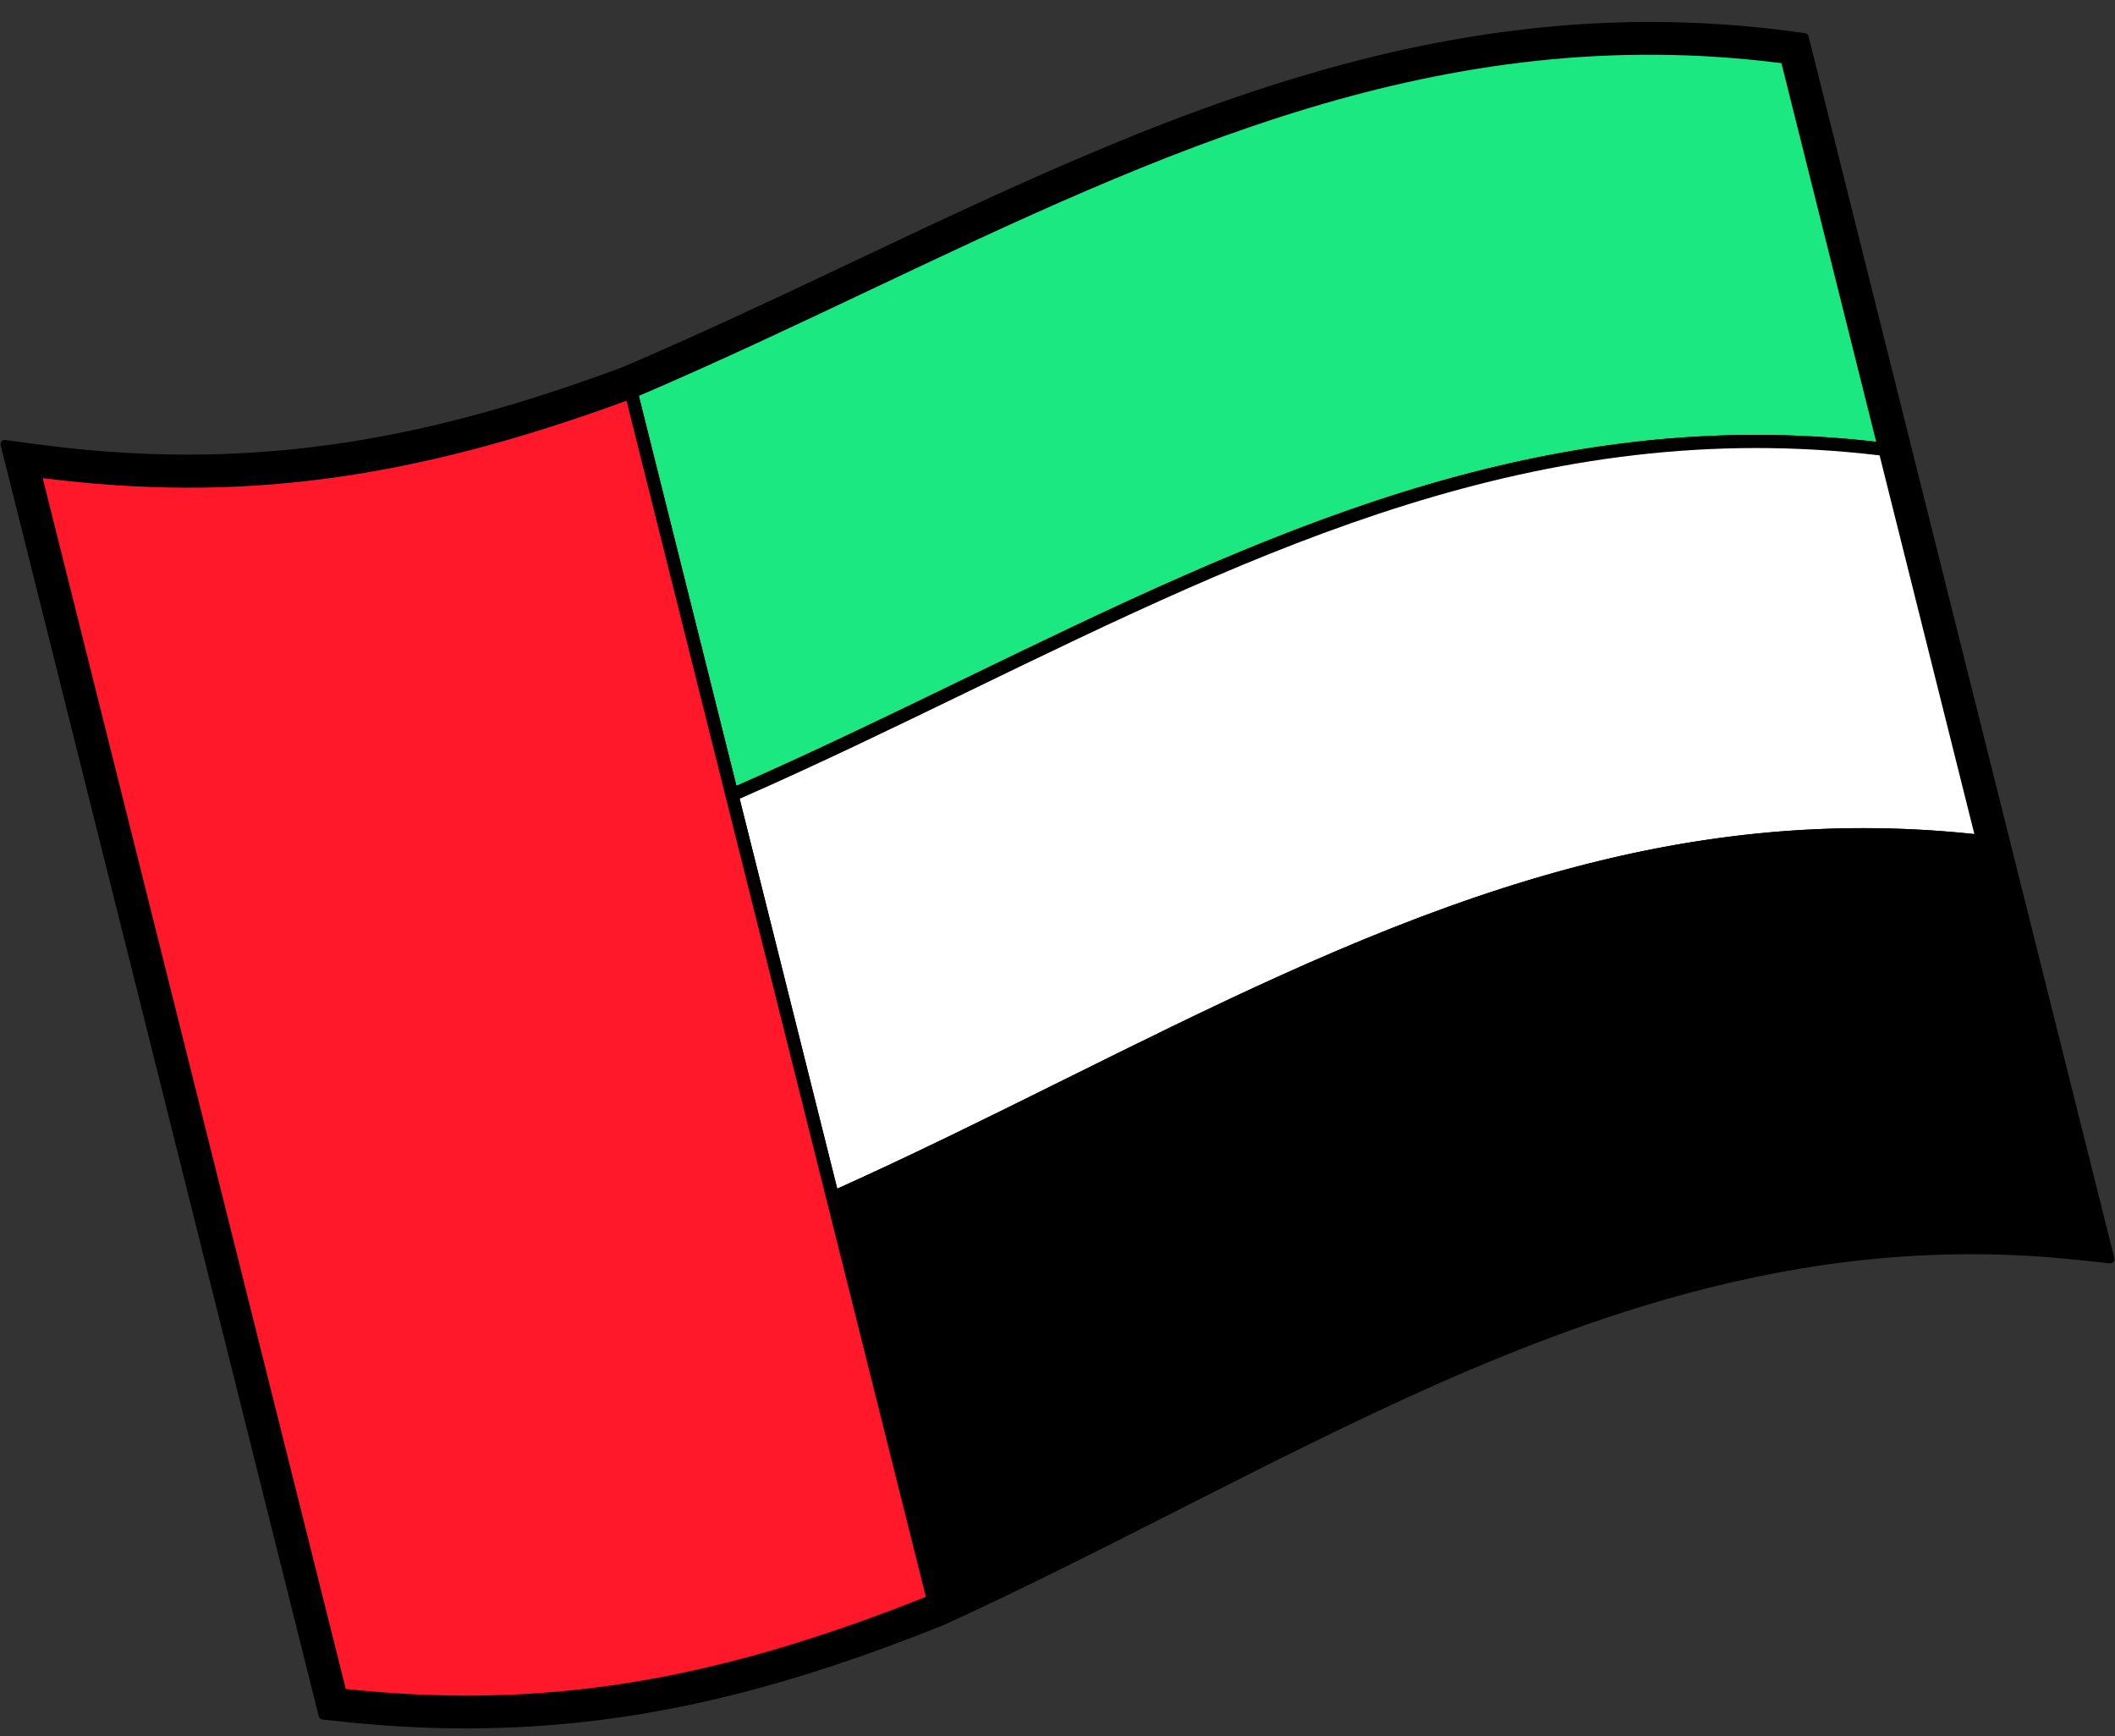
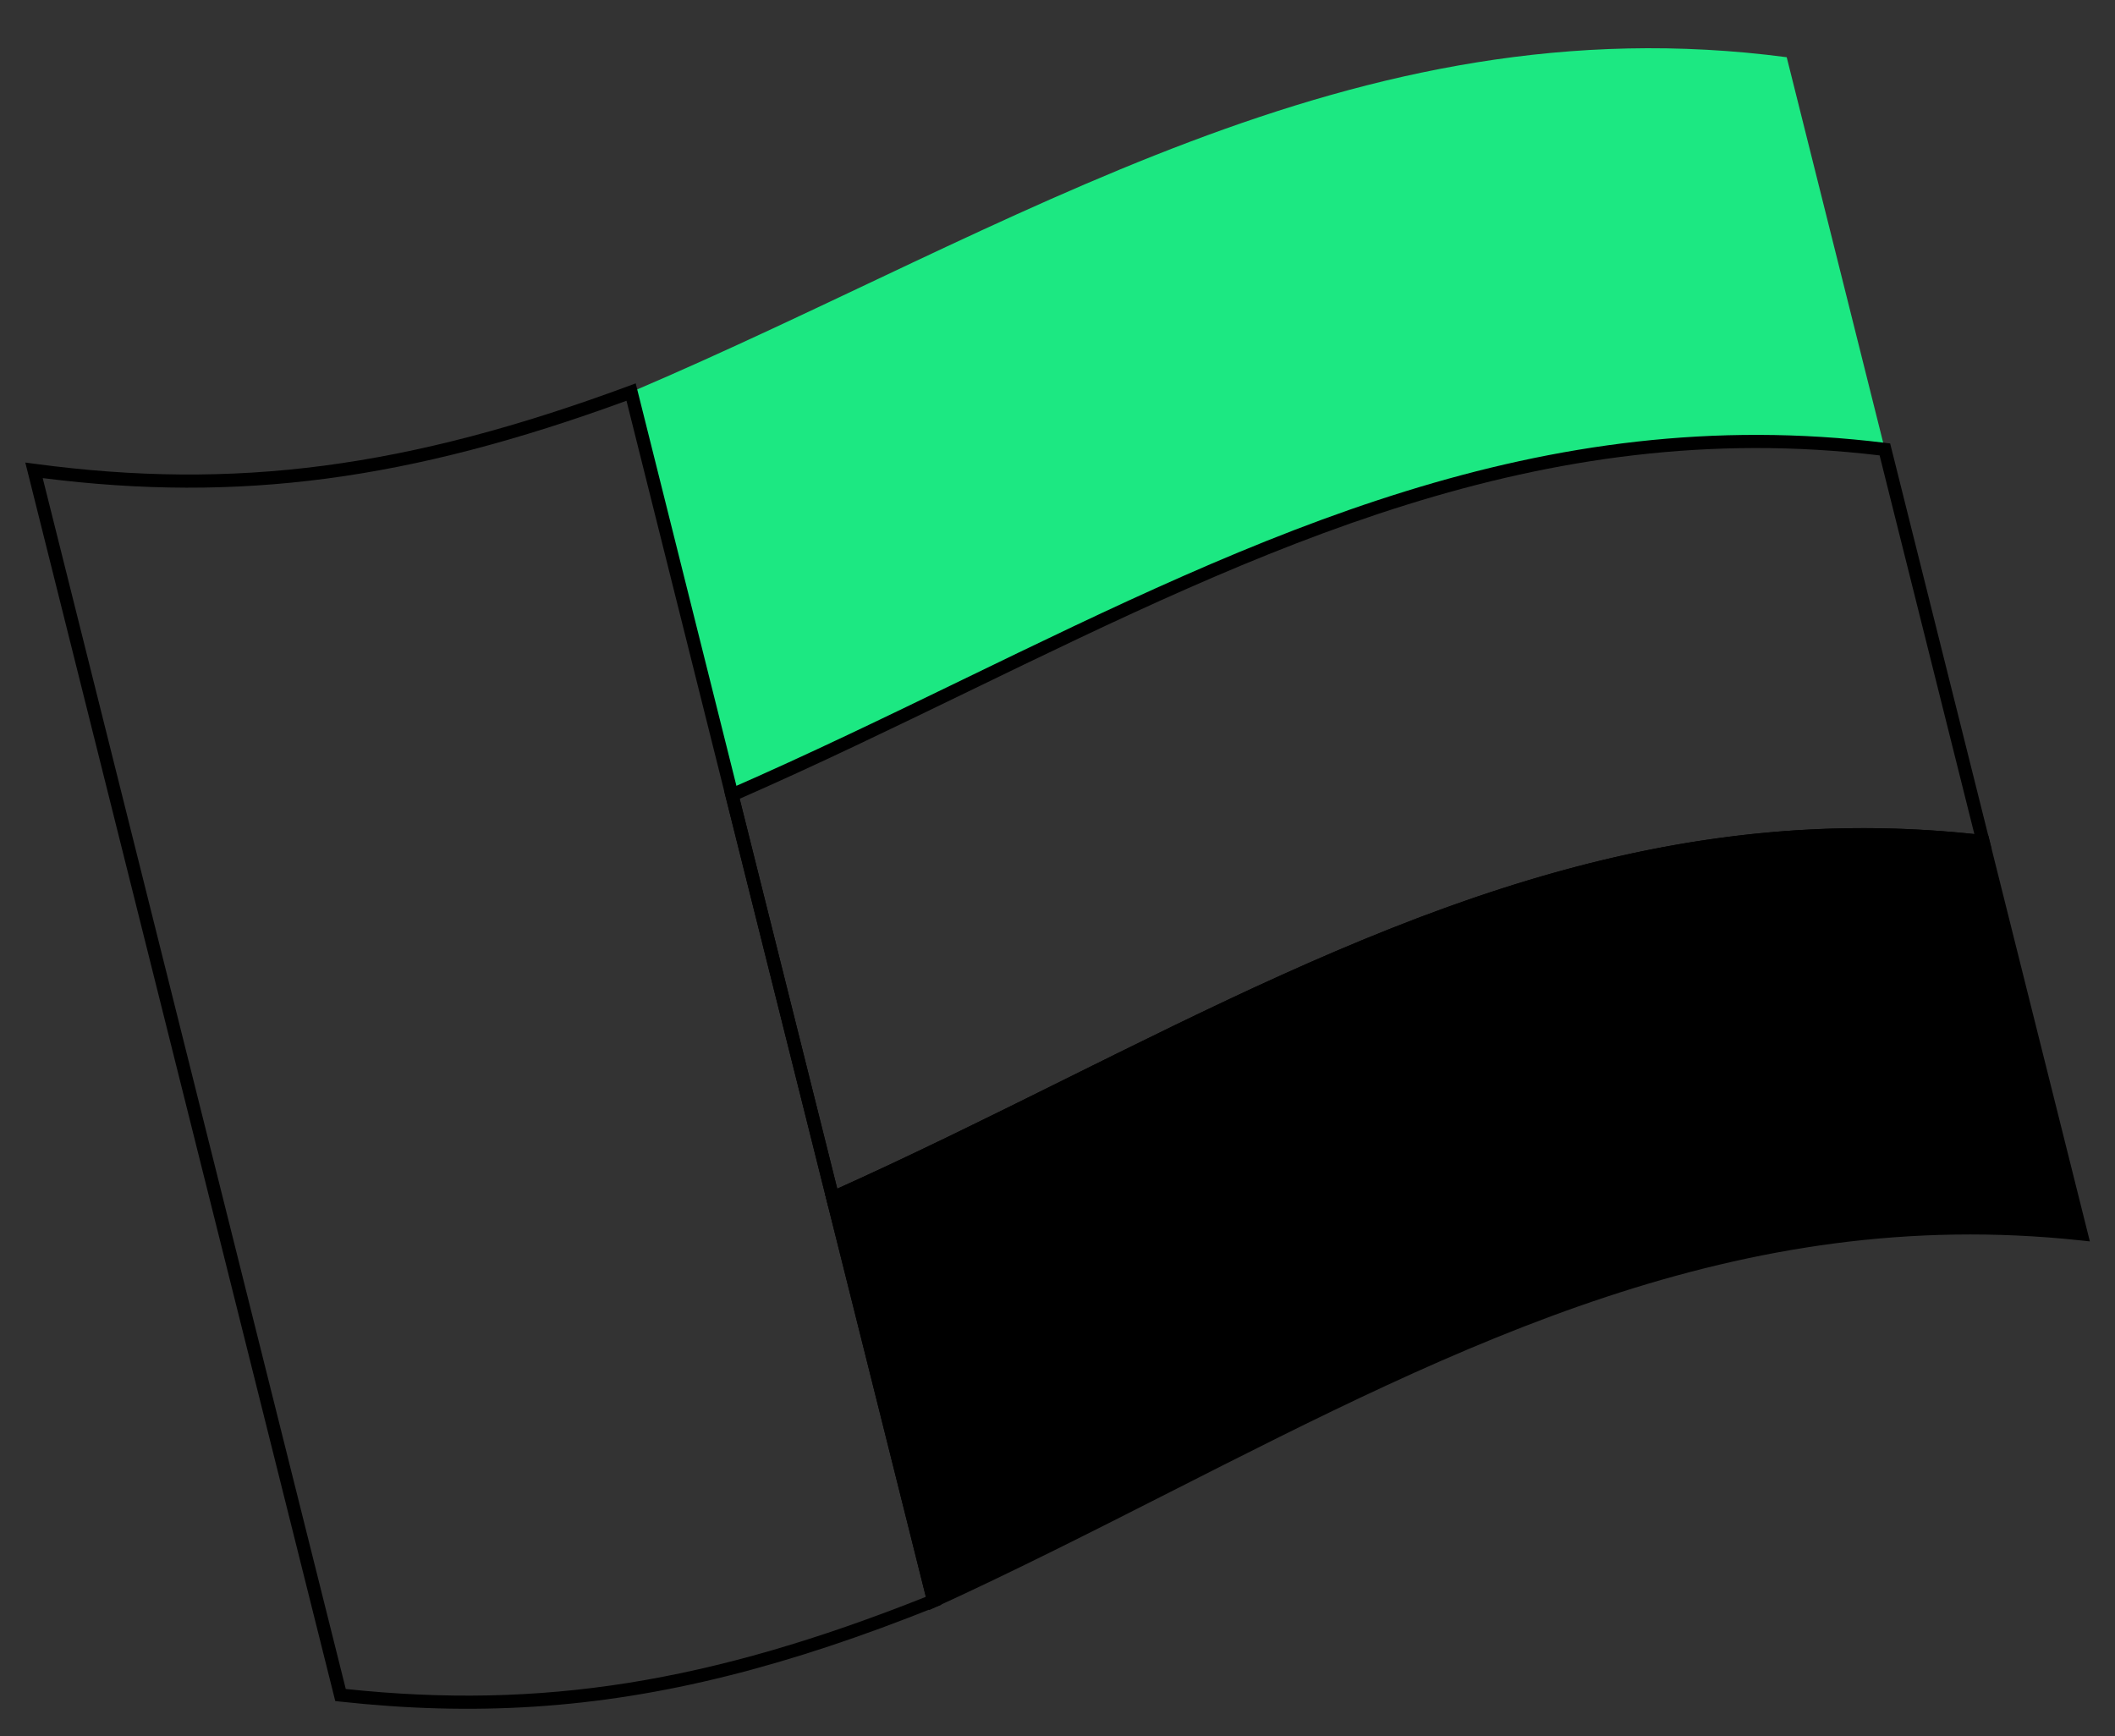
<svg xmlns="http://www.w3.org/2000/svg" height="328.5" preserveAspectRatio="xMidYMid meet" version="1.0" viewBox="49.9 84.4 400.2 328.5" width="400.2" zoomAndPan="magnify">
  <rect x="49.9" y="84.4" width="400.2" height="328.5" fill="#333333" stroke="none" />
  <g>
    <g id="change1_1">
      <path d="M 406.555 169.441 C 324.234 159.27 260.652 203.266 188.398 234.824 C 182.035 209.41 175.68 184 169.316 158.586 C 241.898 127.652 305.703 84.391 387.98 95.227 C 394.172 119.965 400.363 144.703 406.555 169.441" fill="#1ce882" />
    </g>
    <g id="change2_1">
-       <path d="M 170.781 159.312 L 189.246 233.098 C 203.812 226.691 218.199 219.719 232.129 212.969 C 287.691 186.031 340.203 160.578 404.91 167.992 L 386.98 96.348 C 322.551 88.141 269.914 113.055 214.203 139.426 C 200.113 146.098 185.551 152.988 170.781 159.312 Z M 187.547 236.555 L 167.855 157.859 L 168.828 157.441 C 183.891 151.023 198.762 143.984 213.141 137.18 C 269.434 110.531 322.602 85.363 388.145 93.992 L 388.98 94.105 L 408.199 170.895 L 406.402 170.676 C 341.598 162.664 288.949 188.188 233.211 215.203 C 218.836 222.176 203.969 229.379 188.895 235.965 L 187.547 236.555" fill="inherit" />
-     </g>
+       </g>
    <g id="change3_1">
-       <path d="M 425.129 243.656 C 342.77 234.145 279.406 278.883 207.477 311.062 C 201.117 285.648 194.758 260.238 188.398 234.824 C 260.652 203.266 324.234 159.27 406.555 169.441 C 412.746 194.18 418.938 218.918 425.129 243.656" fill="#fff" />
-     </g>
+       </g>
    <g id="change2_2">
      <path d="M 189.859 235.543 L 208.324 309.32 C 222.855 302.777 237.215 295.652 251.113 288.758 C 306.469 261.289 358.785 235.332 423.488 242.223 L 405.559 170.57 C 341.137 162.887 288.707 188.305 233.211 215.203 C 219.141 222.023 204.602 229.074 189.859 235.543 Z M 206.633 312.805 L 186.938 234.105 L 187.898 233.688 C 202.93 227.121 217.77 219.926 232.129 212.969 C 288.203 185.785 341.176 160.105 406.707 168.207 L 407.555 168.312 L 426.77 245.098 L 424.988 244.891 C 360.191 237.406 307.746 263.434 252.219 290.984 C 237.867 298.105 223.027 305.469 207.984 312.199 L 206.633 312.805" fill="inherit" />
    </g>
    <g id="change2_3">
      <path d="M 443.703 317.871 C 361.305 309.027 298.16 354.5 226.559 387.301 C 220.195 361.891 213.84 336.477 207.477 311.062 C 279.406 278.883 342.77 234.145 425.129 243.656 C 431.32 268.395 437.512 293.133 443.703 317.871" fill="inherit" />
    </g>
    <g id="change2_4">
      <path d="M 208.938 311.77 L 227.398 385.547 C 241.898 378.863 256.227 371.59 270.098 364.547 C 325.246 336.547 377.371 310.086 442.066 316.453 L 424.133 244.793 C 359.73 237.637 307.504 263.555 252.219 290.984 C 238.168 297.953 223.652 305.156 208.938 311.77 Z M 225.715 389.055 L 206.02 310.355 L 206.969 309.93 C 221.969 303.219 236.785 295.867 251.113 288.758 C 306.977 261.035 359.742 234.855 425.273 242.422 L 426.129 242.52 L 445.344 319.297 L 443.57 319.105 C 378.785 312.152 326.535 338.68 271.223 366.766 C 256.895 374.035 242.086 381.559 227.074 388.434 L 225.715 389.055" fill="inherit" />
    </g>
    <g id="change4_1">
-       <path d="M 226.559 387.301 C 188.504 402.566 155.379 409.629 114.336 405.133 C 95.004 327.887 75.668 250.645 56.34 173.398 C 97.355 178.891 130.762 172.852 169.316 158.586 C 188.398 234.824 207.477 311.062 226.559 387.301" fill="#ff172a" />
-     </g>
+       </g>
    <g id="change2_5">
      <path d="M 115.328 403.988 C 152.25 407.902 184.191 402.832 225.09 386.551 L 168.445 160.23 C 127.336 175.285 95.09 179.562 57.984 174.867 Z M 187.66 401.492 C 162.621 407.762 139.605 409.152 114.199 406.367 L 113.34 406.273 L 54.688 171.922 L 56.504 172.164 C 94.332 177.23 126.891 172.961 168.887 157.422 L 170.188 156.941 L 228.027 388.051 L 227.02 388.453 C 213.043 394.062 200.102 398.379 187.66 401.492" fill="inherit" />
    </g>
    <g id="change2_6">
-       <path d="M 308.305 95.473 C 274.832 103.852 244.094 118.402 211.547 133.809 C 197.234 140.582 182.438 147.59 167.48 153.965 C 155.852 158.266 145.316 161.574 135.273 164.09 C 108.879 170.695 84.008 172.086 56.996 168.469 L 50.914 167.656 C 50.348 167.578 49.887 168.098 50.023 168.652 L 51.516 174.605 L 109.512 406.34 L 110.215 409.152 C 110.297 409.48 110.574 409.723 110.91 409.758 L 113.793 410.074 C 139.879 412.934 163.691 411.344 188.73 405.078 C 201.008 402.008 213.988 397.699 228.406 391.914 L 228.52 391.871 L 228.629 391.82 C 243.703 384.914 258.551 377.379 272.91 370.09 C 306.68 352.945 338.574 336.75 373.289 328.062 C 397.277 322.059 420.137 320.344 443.172 322.812 L 449.105 323.449 C 449.664 323.512 450.109 322.996 449.977 322.453 L 448.527 316.664 L 439.238 279.559 L 429.953 242.449 L 411.379 168.234 L 402.094 131.125 L 392.805 94.02 L 392.117 91.27 C 392.035 90.949 391.77 90.711 391.438 90.664 L 388.633 90.297 C 362.332 86.832 336.059 88.527 308.305 95.473 Z M 309.512 100.297 C 334.082 94.145 359.715 91.582 387.43 95.152 C 387.762 95.195 388.035 95.438 388.117 95.762 C 394.262 120.32 400.41 144.883 406.555 169.441 C 412.746 194.18 418.938 218.918 425.129 243.656 C 431.23 268.023 437.328 292.395 443.426 316.762 C 443.562 317.301 443.117 317.809 442.562 317.754 C 417.559 315.215 394.328 317.672 372.082 323.238 C 321.516 335.895 276.059 364.625 226.559 387.301 C 213.117 392.691 200.297 397.059 187.523 400.258 C 164.289 406.07 141.215 408.012 114.902 405.191 C 114.562 405.156 114.277 404.91 114.195 404.582 C 95.008 327.902 75.816 251.223 56.625 174.543 C 56.484 173.992 56.949 173.48 57.512 173.555 C 86.039 177.23 110.914 175.312 136.48 168.91 C 147.195 166.23 158.039 162.762 169.316 158.586 C 217.266 138.152 261.371 112.344 309.512 100.297" fill="inherit" />
-     </g>
+       </g>
  </g>
</svg>